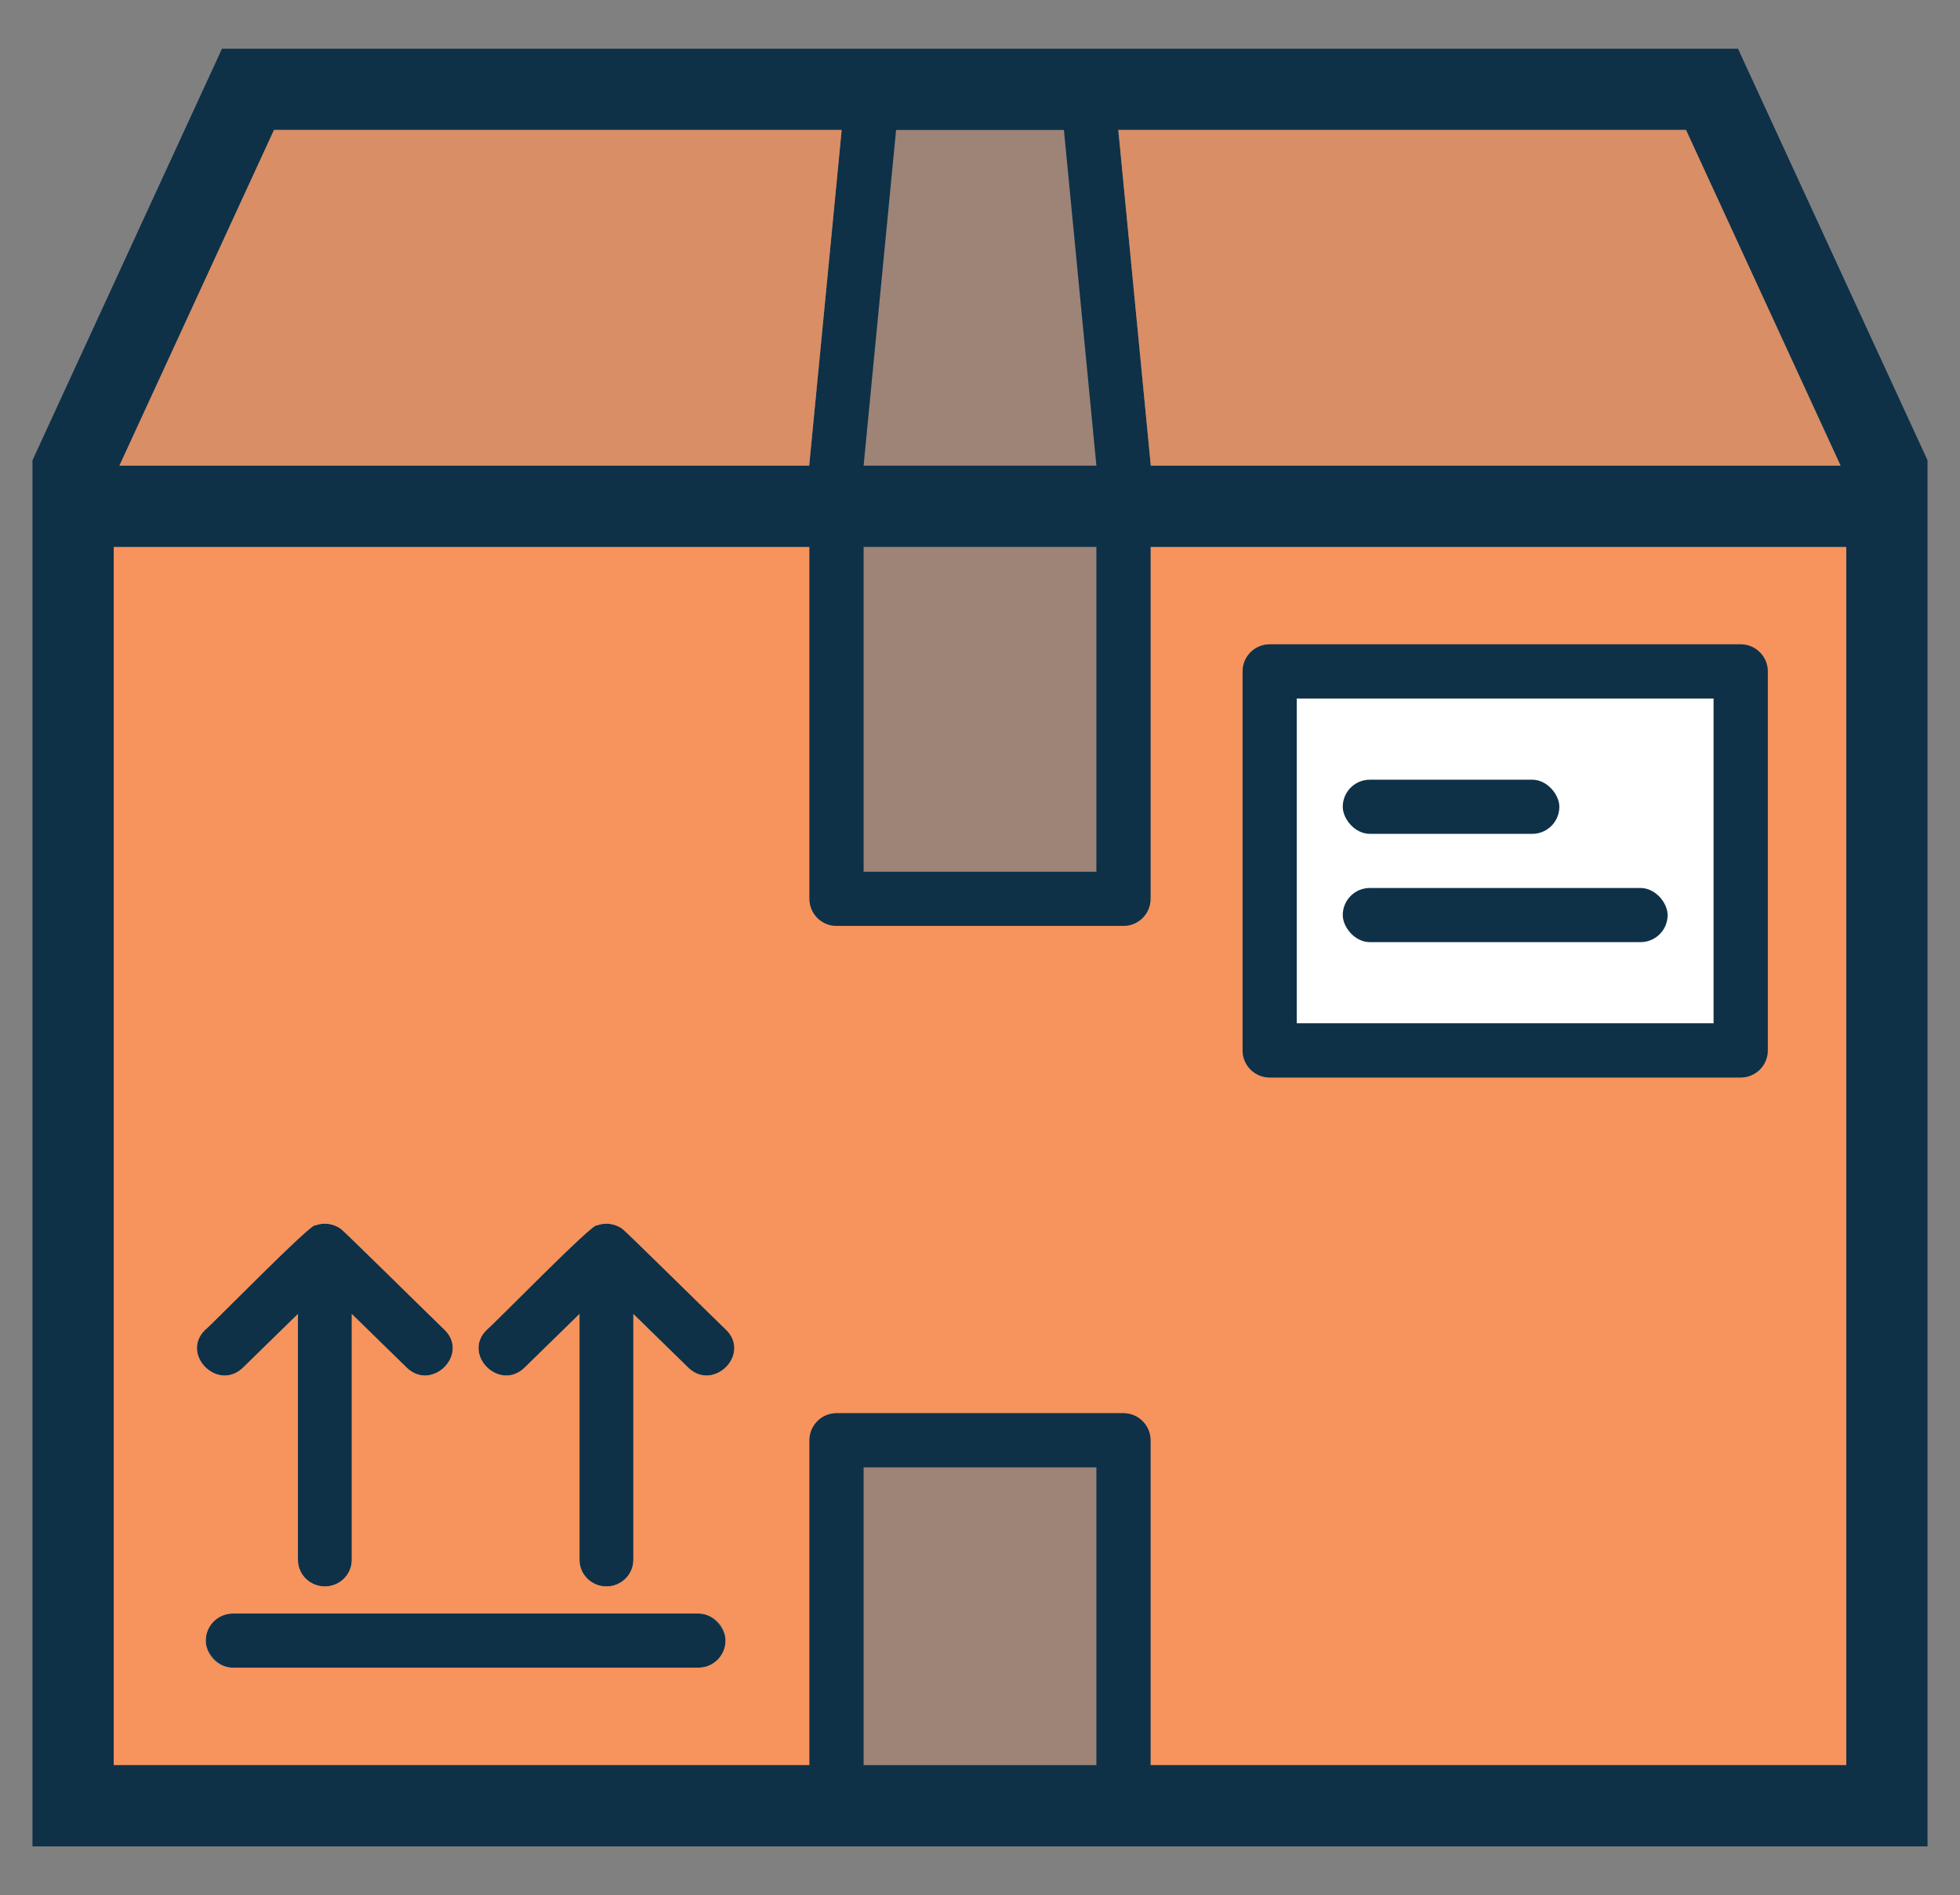
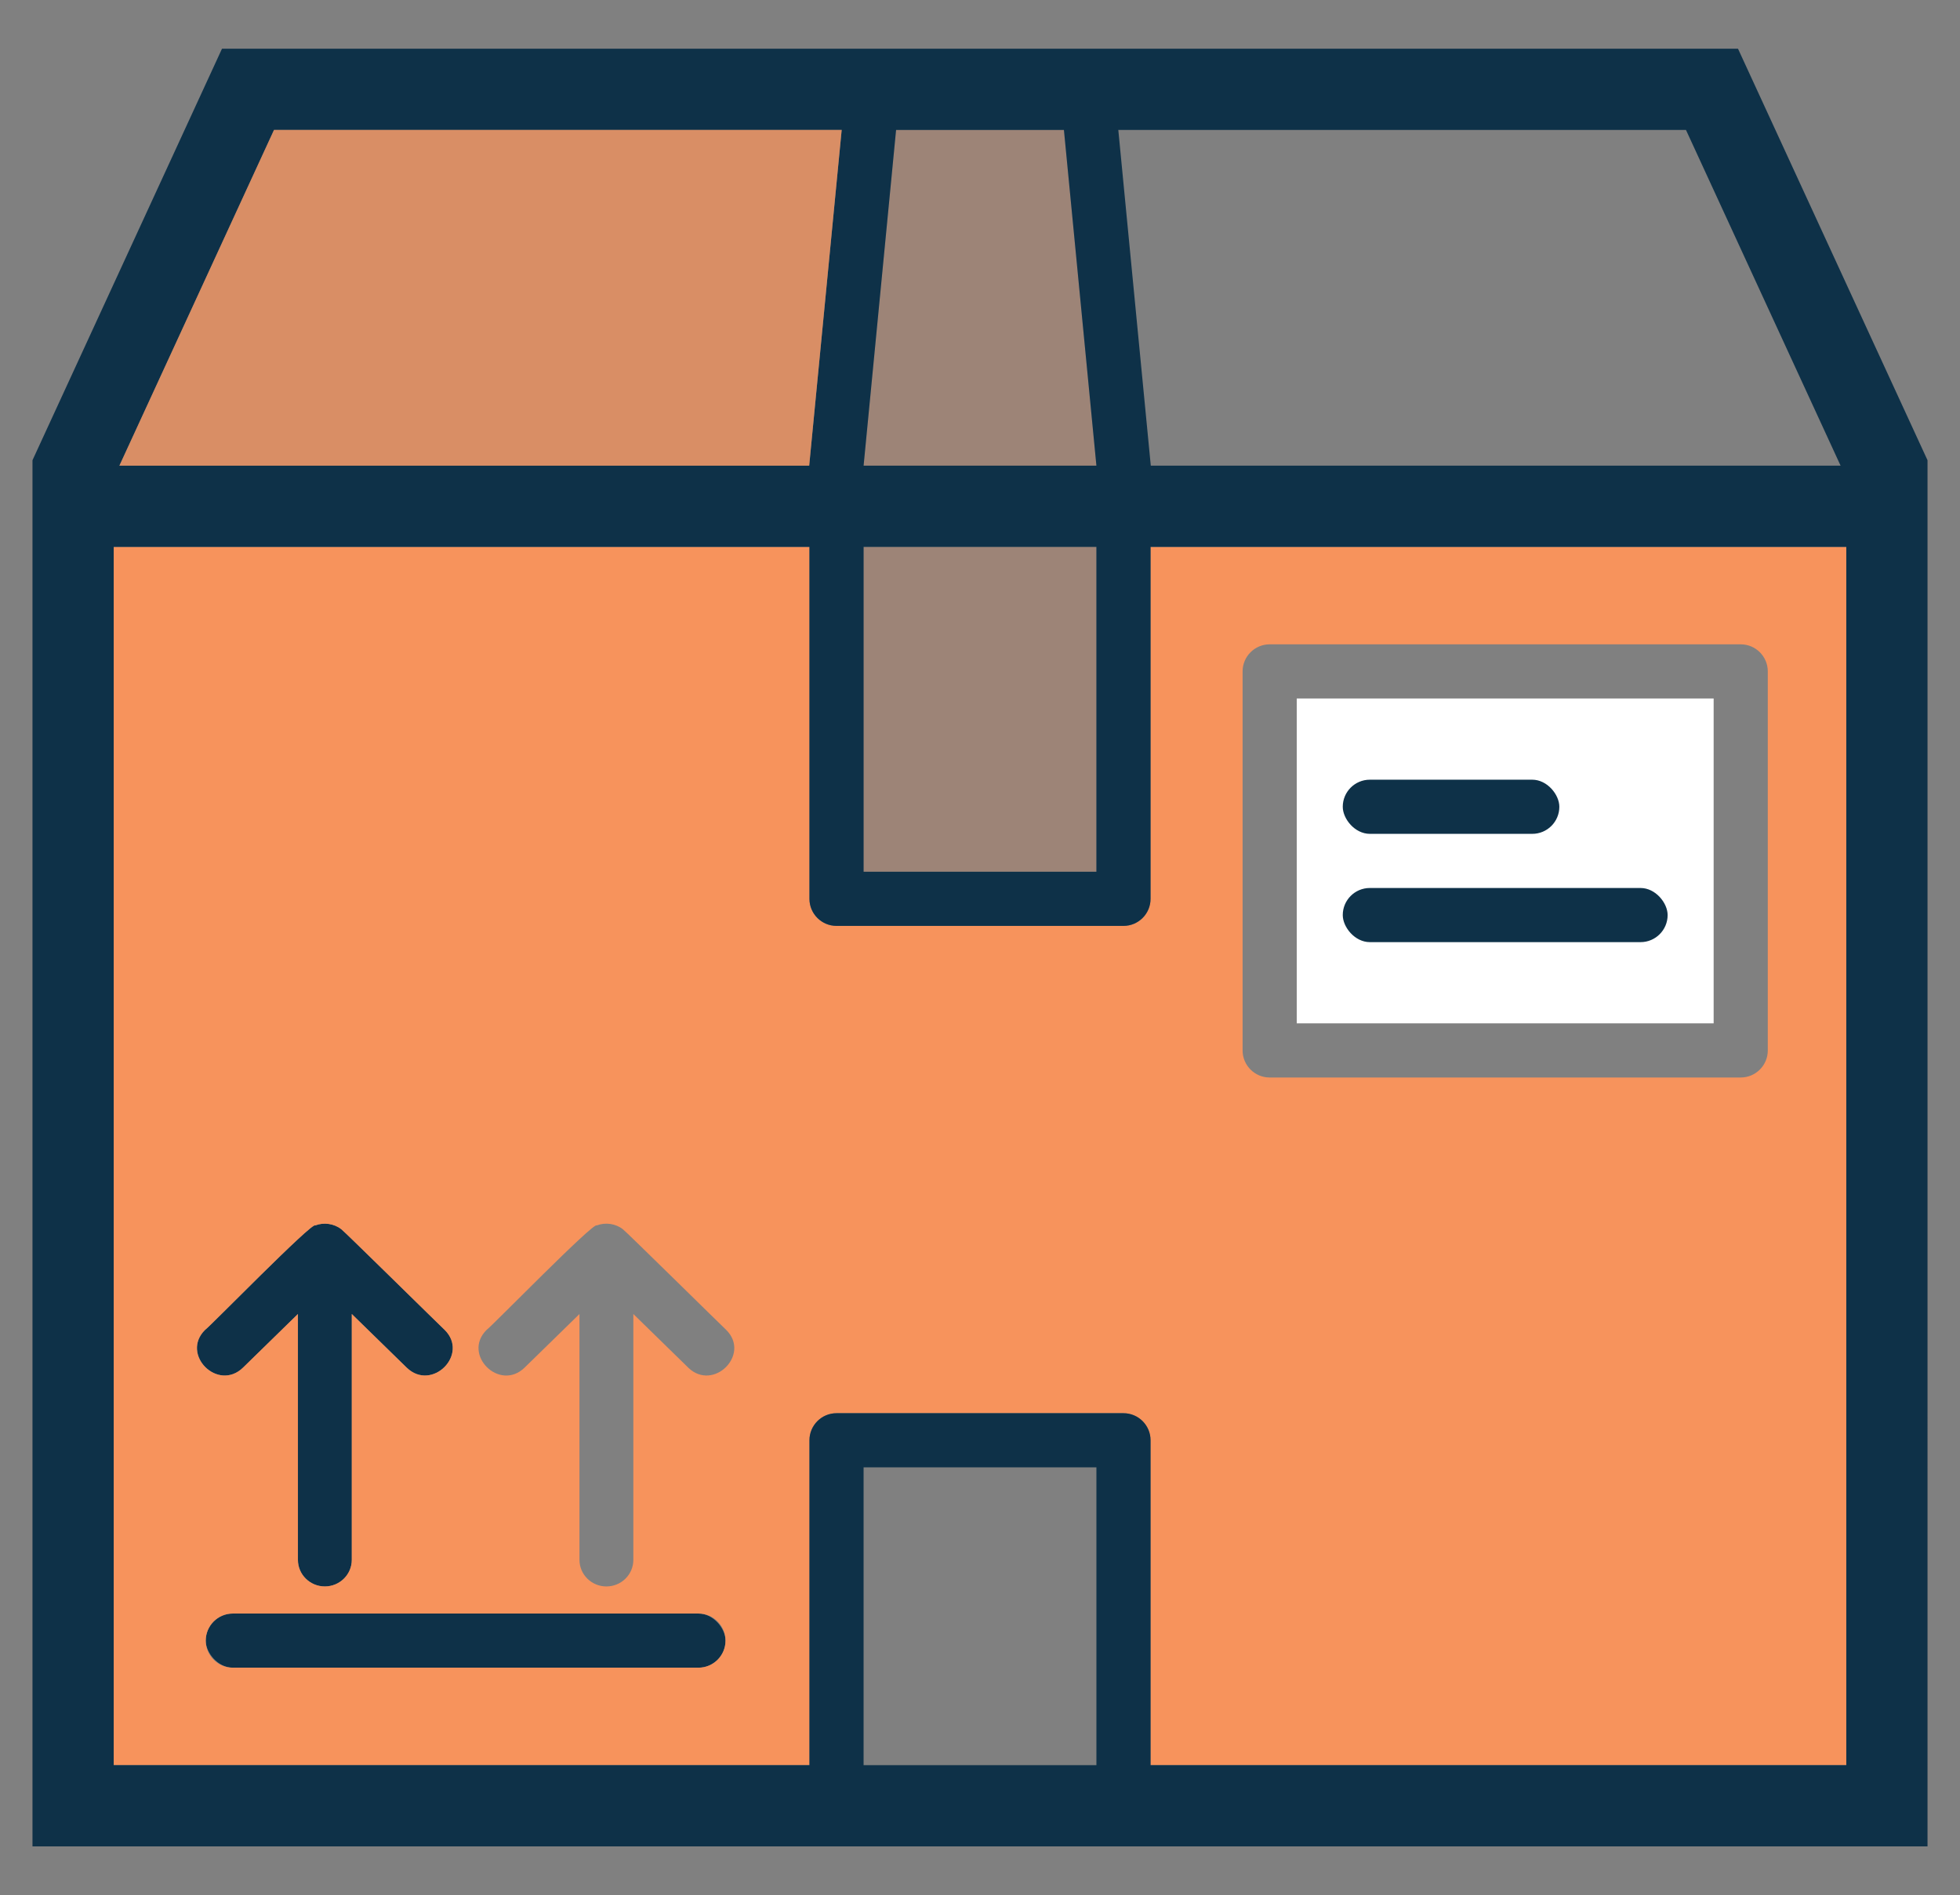
<svg xmlns="http://www.w3.org/2000/svg" id="uuid-61e77431-0e33-4f87-a0f3-87cc603fa396" data-name="Layer 1" width="724" height="700" viewBox="0 0 724 700">
  <rect x="0" y="0" width="724" height="700" fill="#808080" stroke="none" />
  <g>
    <path d="M164.23,491.2c-.91-.78-37.21-36.55-38.15-37.16-2.68-2.08-6.46-2.63-9.62-1.4-.87-1.65-39.38,37.84-40.68,38.56-9.19,9.05,4.69,22.98,14,13.97,0,0,20.28-19.81,20.28-19.81v90.81c0,5.43,4.46,9.82,9.95,9.82s9.95-4.4,9.95-9.82v-90.81l20.28,19.81c9.29,9,23.21-4.89,14-13.97Z" fill="#0e3148" />
-     <path d="M268.23,491.2c-.91-.78-37.21-36.55-38.15-37.16-2.68-2.08-6.46-2.63-9.62-1.4-.87-1.65-39.38,37.84-40.68,38.56-9.19,9.05,4.69,22.98,14,13.97,0,0,20.28-19.81,20.28-19.81v90.81c0,5.43,4.46,9.82,9.95,9.82s9.95-4.4,9.95-9.82v-90.81l20.28,19.81c9.29,9,23.21-4.89,14-13.97Z" fill="#0e3148" />
    <rect x="76" y="596" width="192" height="20" rx="10" ry="10" fill="#0e3148" />
  </g>
  <path d="M425,202v130c0,5.52-4.48,10-10,10h-106c-5.52,0-10-4.48-10-10v-130H42v450h257v-120c0-5.52,4.48-10,10-10h106c5.52,0,10,4.48,10,10v120h257V202h-257ZM75.77,491.2c1.31-.72,39.81-40.21,40.68-38.56,3.17-1.23,6.95-.68,9.62,1.4.95.6,37.24,36.37,38.15,37.16,9.21,9.08-4.71,22.96-14,13.97l-20.28-19.81v90.81c0,5.43-4.46,9.82-9.95,9.82s-9.95-4.4-9.95-9.82v-90.81s-20.28,19.81-20.28,19.81c-9.31,9.02-23.19-4.92-14-13.97ZM258,616H86c-5.52,0-10-4.48-10-10s4.48-10,10-10h172c5.52,0,10,4.48,10,10s-4.48,10-10,10ZM254.23,505.17l-20.28-19.81v90.81c0,5.43-4.46,9.82-9.95,9.82s-9.95-4.4-9.95-9.82v-90.81s-20.28,19.81-20.28,19.81c-9.31,9.02-23.19-4.92-14-13.97,1.31-.72,39.81-40.21,40.68-38.56,3.17-1.23,6.95-.68,9.62,1.4.95.6,37.24,36.37,38.15,37.16,9.21,9.08-4.71,22.96-14,13.97ZM653,388c0,5.52-4.48,10-10,10h-174c-5.52,0-10-4.48-10-10v-140c0-5.52,4.48-10,10-10h174c5.52,0,10,4.48,10,10v140Z" fill="#f7935c" />
-   <rect x="319" y="542" width="86" height="110" fill="#f7935c" opacity=".25" />
  <rect x="319" y="202" width="86" height="120" transform="translate(724 524) rotate(180)" fill="#f7935c" opacity=".25" />
  <rect x="496" y="241" width="120" height="154" transform="translate(874 -238) rotate(90)" fill="#fff" />
-   <path d="M633,258v120h-154v-120h154M459,248v140c0,5.52,4.48,10,10,10h174c5.52,0,10-4.48,10-10v-140c0-5.52-4.48-10-10-10h-174c-5.52,0-10,4.48-10,10Z" fill="#0e3148" />
  <polygon points="331 48 393 48 405 172 319 172 331 48" fill="#f7935c" opacity=".25" />
  <path d="M642,18H82L12,170v512h700V170l-70-152ZM679.89,172h-254.8l-.19-1.93-11.81-122.07h209.69l57.11,124ZM319,202h86v120h-86v-120ZM331,48h62l12,124h-86l12-124ZM101.21,48h209.69l-11.81,122.07-.19,1.93H44.11l57.11-124ZM405,652h-86v-110h86v110ZM682,652h-257v-120c0-5.52-4.48-10-10-10h-106c-5.52,0-10,4.48-10,10v120H42V202h257v130c0,5.52,4.48,10,10,10h106c5.52,0,10-4.48,10-10v-130h257v450Z" fill="#0e3148" />
  <g>
-     <polygon points="413.09 48 424.91 170.07 425.09 172 679.89 172 622.79 48 413.09 48" fill="#f7935c" opacity=".75" />
    <polygon points="298.91 172 299.09 170.07 310.91 48 101.21 48 44.11 172 298.91 172" fill="#f7935c" opacity=".75" />
  </g>
  <rect x="496" y="288" width="80" height="20" rx="10" ry="10" fill="#0e3148" />
  <rect x="496" y="328" width="120" height="20" rx="10" ry="10" fill="#0e3148" />
</svg>